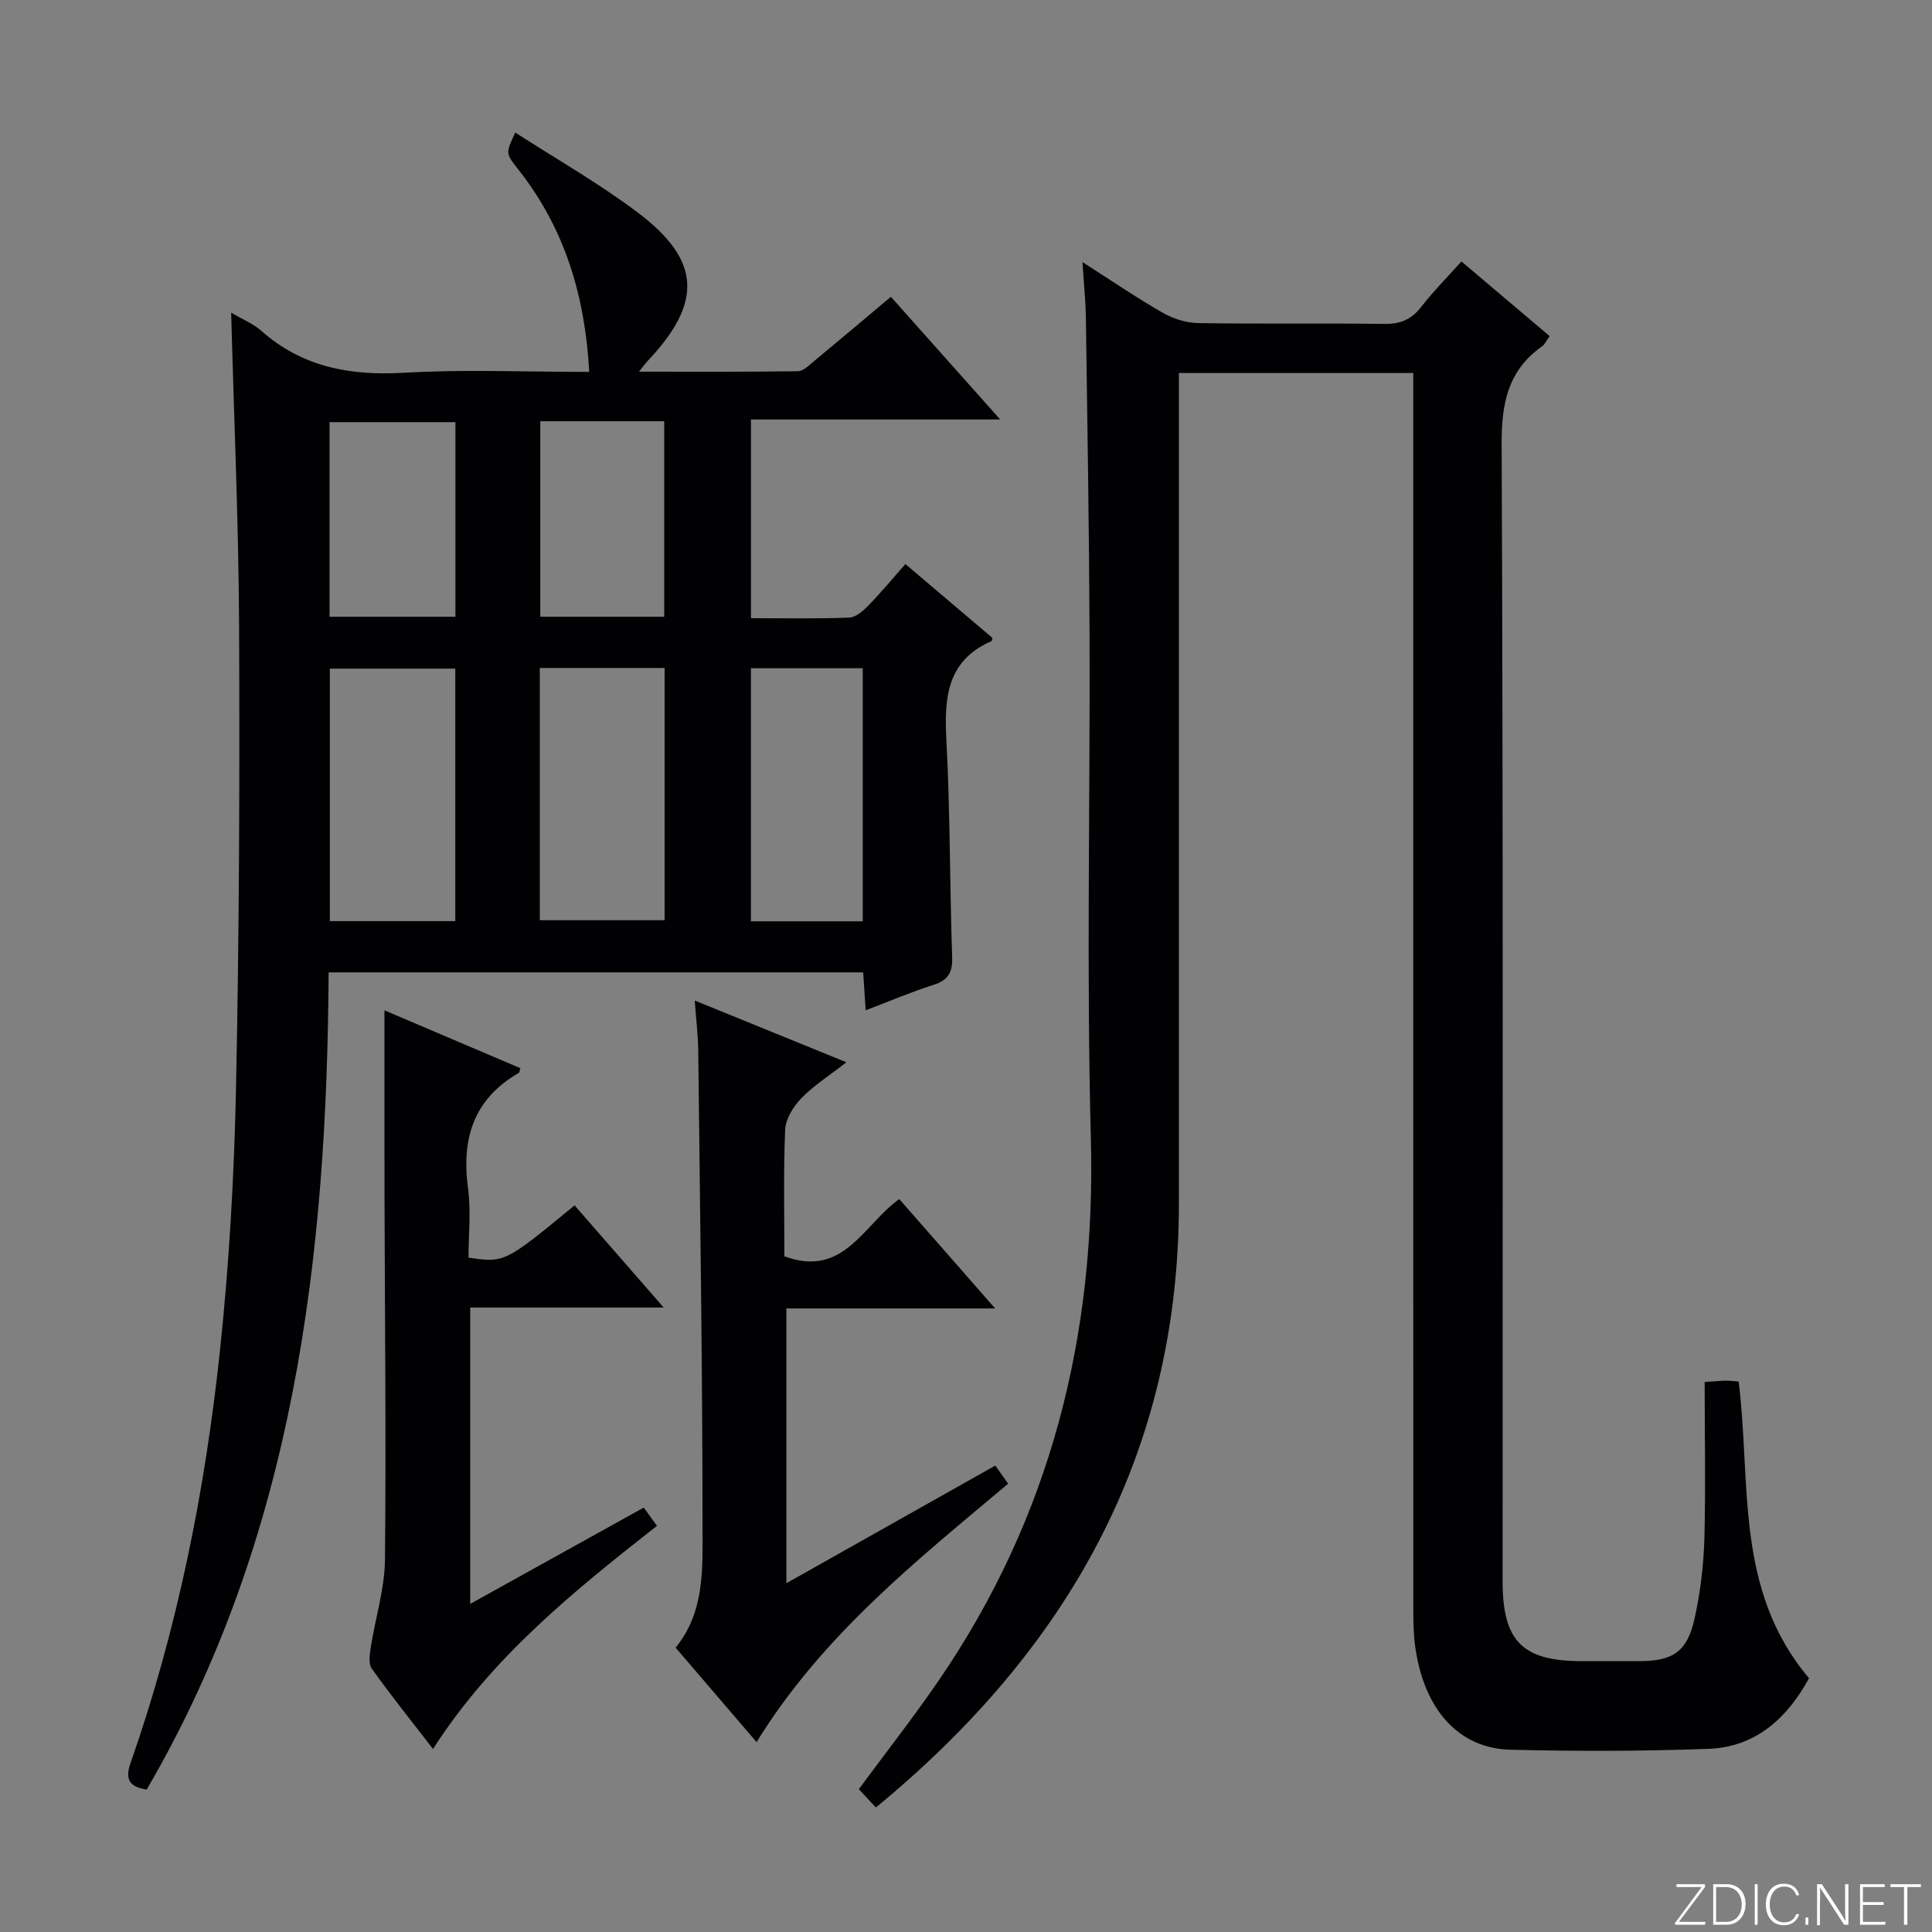
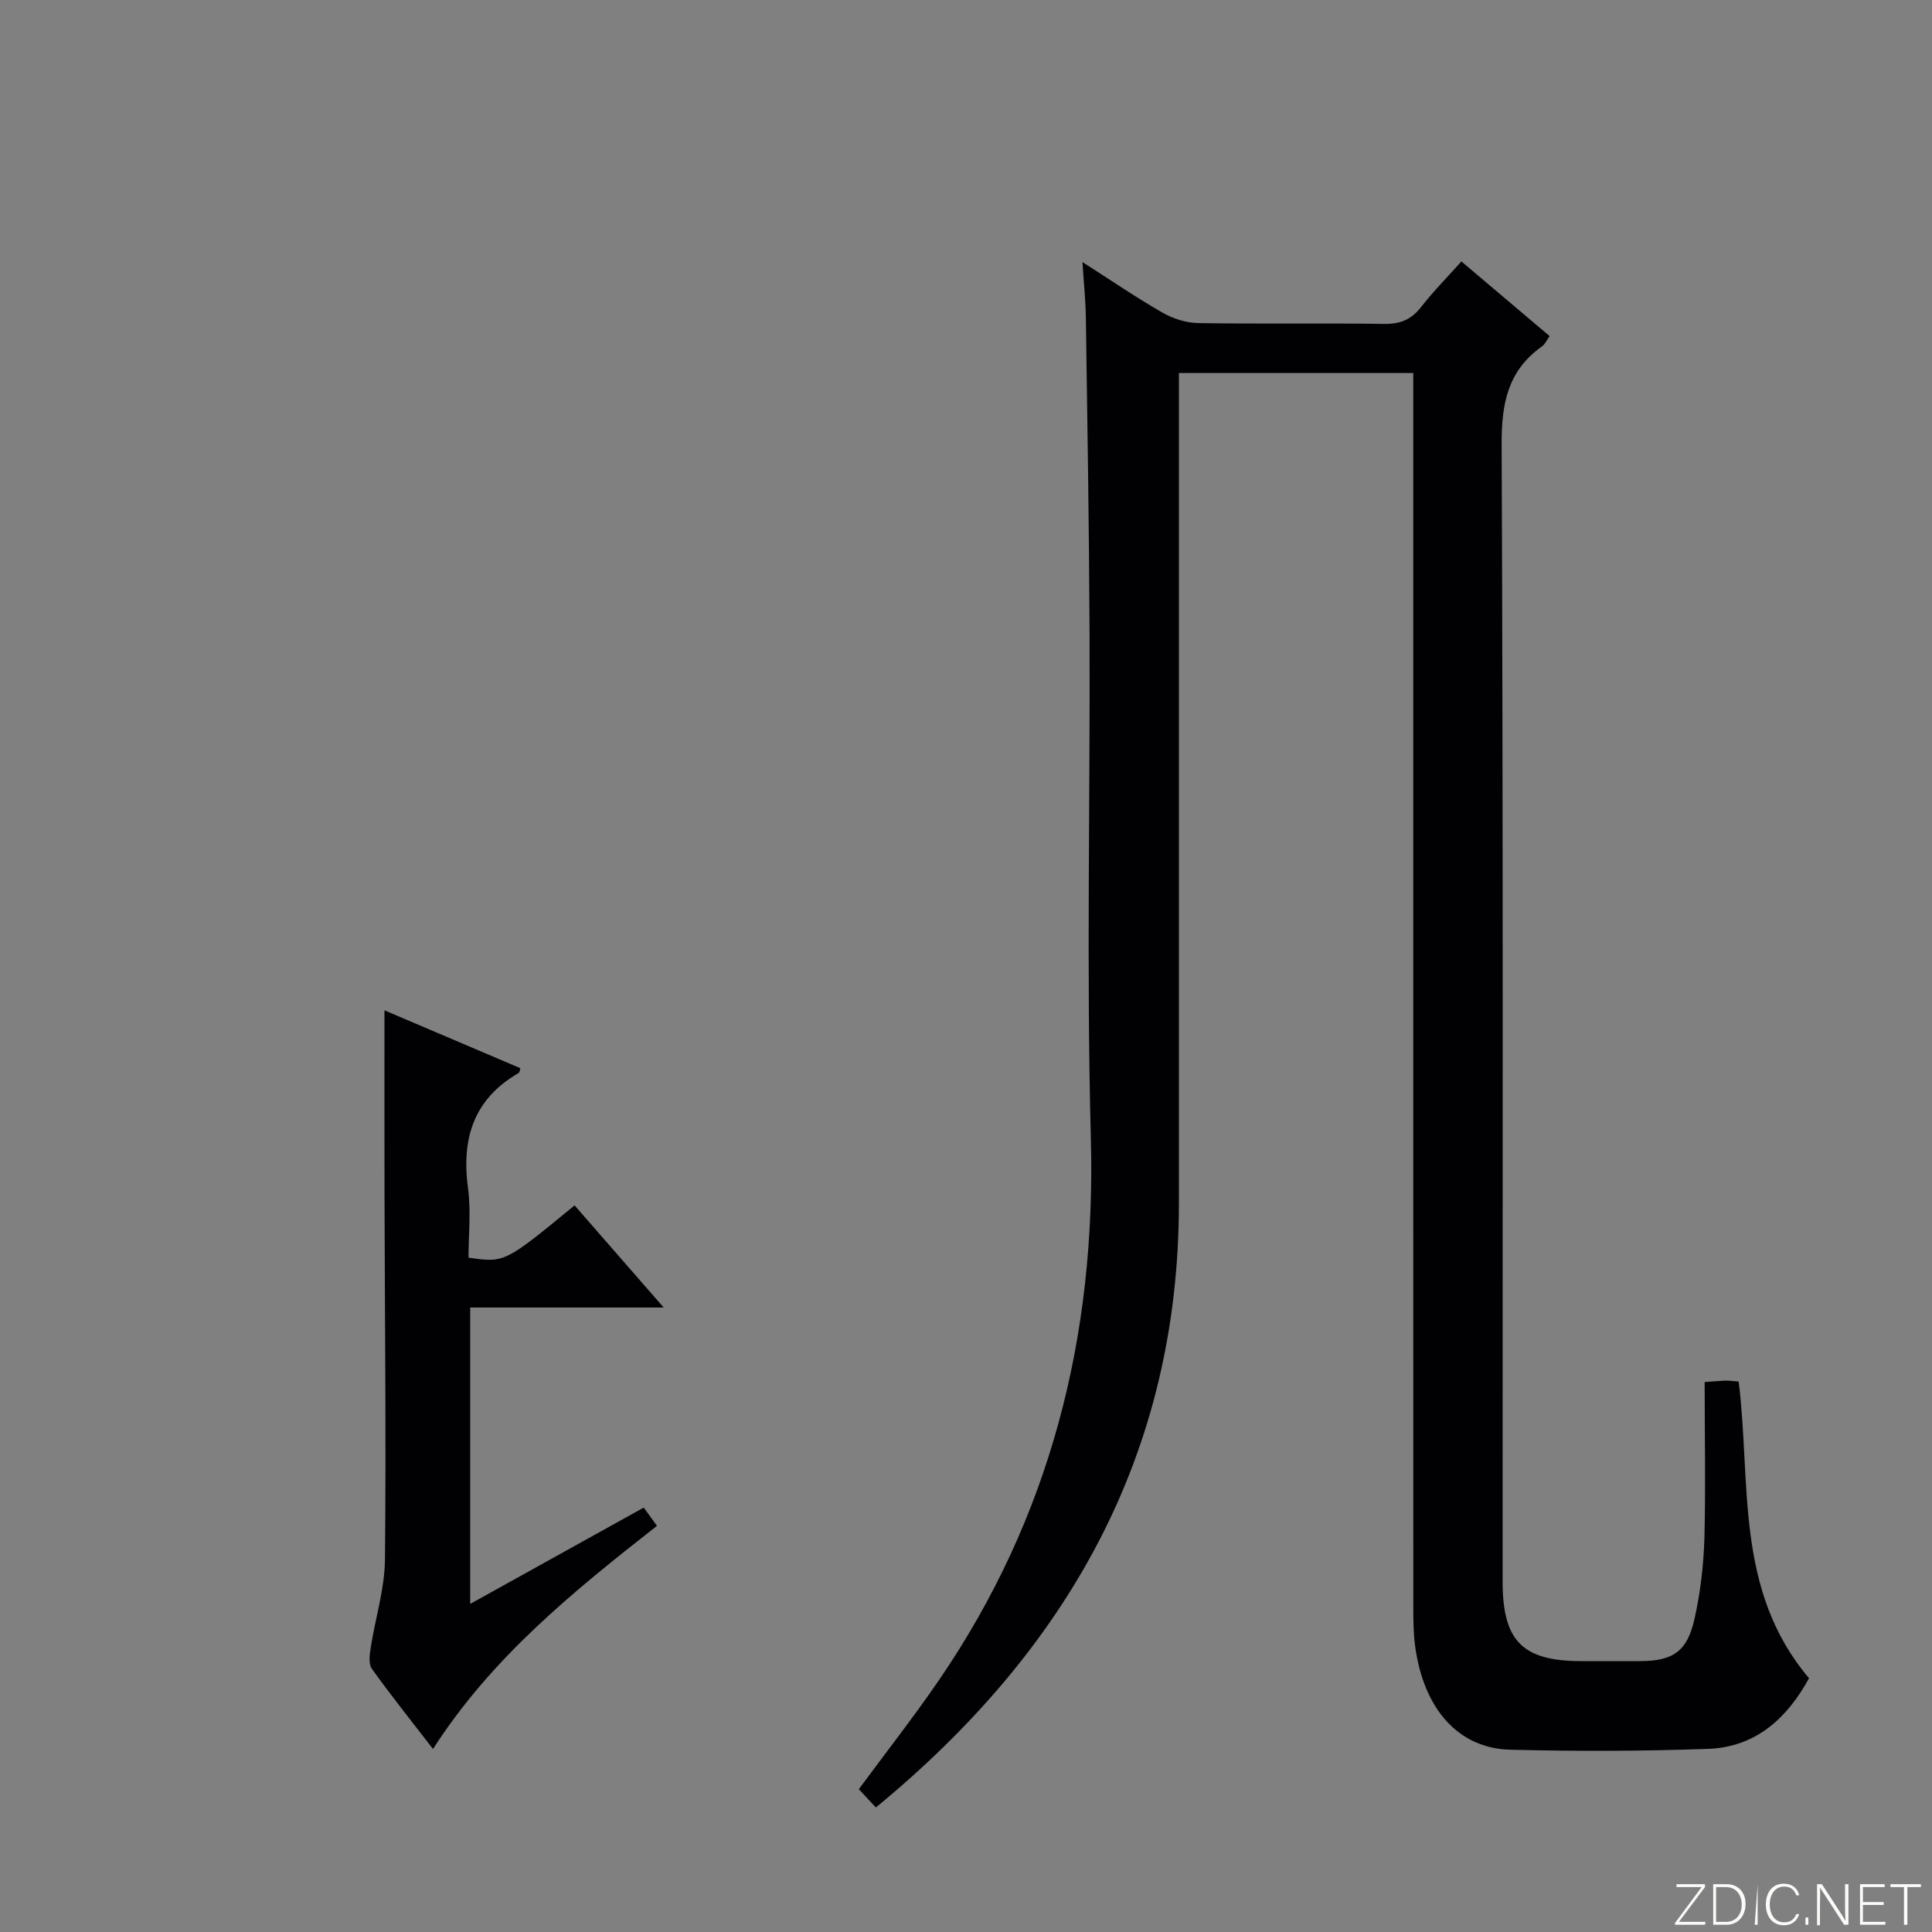
<svg xmlns="http://www.w3.org/2000/svg" enable-background="new 0 0 400 400" viewBox="0 0 400 400">
  <rect x="0" y="0" width="400" height="400" fill="#808080" stroke="none" />
  <g fill="#fbfcfa">
    <path d="m346.9 398 5.4-7.3h-5.2v-.6h5.9v.6l-5.4 7.2h5.5l-.1.6h-6.2v-.5z" />
    <path d="m354.7 390.1h2.8c2.3 0 3.9 1.6 3.9 4.1s-1.6 4.3-3.9 4.3h-2.8zm.6 7.8h2c2.2 0 3.3-1.6 3.3-3.6 0-1.8-1-3.6-3.3-3.6h-2z" />
-     <path d="m363.9 390.1v8.4h-.6v-8.4z" />
+     <path d="m363.9 390.1v8.4h-.6z" />
    <path d="m372.5 396.3c-.4 1.3-1.4 2.3-3.2 2.3-2.4 0-3.7-1.9-3.7-4.3 0-2.3 1.2-4.3 3.7-4.3 1.8 0 2.9 1 3.2 2.4h-.6c-.4-1.1-1.1-1.8-2.5-1.8-2.1 0-3 1.9-3 3.7s.9 3.7 3 3.7c1.4 0 2.1-.7 2.5-1.7z" />
    <path d="m373.8 398.5v-1.5h.6v1.5z" />
    <path d="m376.2 398.5v-8.4h1c1.3 2 4.4 6.7 4.9 7.6-.1-1.2-.1-2.4-.1-3.8v-3.8h.7v8.4h-.9c-1.2-1.9-4.4-6.8-5-7.7.1 1.1 0 2.3 0 3.9v3.9h-.6z" />
    <path d="m390 394.4h-4.3v3.5h4.7l-.1.6h-5.2v-8.4h5.1v.6h-4.5v3.1h4.3v.7z" />
    <path d="m394.2 390.7h-2.8v-.6h6.3v.6h-2.8v7.8h-.7z" />
  </g>
-   <path d="m47.86 64.73c2.55 1.5 4.6 2.31 6.15 3.69 8.51 7.56 18.39 9.4 29.53 8.76 12.58-.74 25.24-.18 38.45-.18-.85-15.77-5.08-29.74-14.66-41.88-2.65-3.36-2.68-3.33-.65-7.68 8.57 5.54 17.39 10.54 25.41 16.6 13.1 9.89 13.4 18.63 1.99 30.7-.43.45-.79.98-1.78 2.21 11.46 0 22.18.06 32.89-.09 1.11-.02 2.28-1.2 3.28-2.03 5.24-4.34 10.44-8.73 15.98-13.38 7.45 8.36 14.69 16.49 22.63 25.4-17.76 0-34.47 0-51.6 0v41.14c6.78 0 13.56.14 20.32-.12 1.36-.05 2.89-1.37 3.96-2.47 2.64-2.71 5.06-5.64 7.69-8.62 6.21 5.27 12.16 10.32 18.03 15.3-.12.4-.12.61-.2.65-9.26 4.06-9.81 11.74-9.34 20.51.79 14.95.69 29.94 1.19 44.91.11 3.21-.84 4.8-3.9 5.77-4.56 1.45-8.99 3.34-14 5.25-.18-2.78-.34-5.15-.52-7.85-36.78 0-73.49 0-110.67 0-.34 59.12-7.11 116.77-37.66 169.18-3.61-.52-4.52-2.13-3.37-5.43 9.71-27.71 15.44-56.34 18.53-85.43 1.91-18 2.94-36.15 3.32-54.25.67-31.95.78-63.92.64-95.88-.1-21.28-1.05-42.55-1.64-64.78zm46.4 125.98c0-17.76 0-34.99 0-52.28-8.88 0-17.43 0-25.97 0v52.28zm17.5-.19h25.84c0-17.63 0-34.83 0-52.22-8.74 0-17.14 0-25.84 0zm66.86.23c0-17.78 0-35.01 0-52.4-7.89 0-15.46 0-23.15 0v52.4zm-84.33-103.35c-9.1 0-17.52 0-26.06 0v40.29h26.06c0-13.58 0-26.83 0-40.29zm17.57-.19v40.47h25.66c0-13.67 0-27.03 0-40.47-8.71 0-17.01 0-25.66 0z" fill="#010103" />
  <path d="m352.93 286.13c2.5-.16 3.47-.27 4.44-.28.81 0 1.61.11 2.6.19 2.63 20.9-.94 43.1 14.57 61.42-4.36 7.96-10.77 14.26-20.88 14.62-13.64.5-27.32.52-40.97.18-10.78-.27-17.97-8.46-19.71-21.52-.37-2.79-.37-5.65-.37-8.48-.02-82.81-.01-165.62-.01-248.43 0-2.13 0-4.26 0-6.6-16.34 0-32.1 0-48.52 0v5.92c0 55.32.01 110.64 0 165.95-.01 52.01-23.05 92.48-62.74 125.12-1.21-1.3-2.33-2.5-3.53-3.79 5.59-7.58 11.31-14.87 16.54-22.5 23.18-33.83 32.58-71.36 31.5-112.22-.92-34.8-.14-69.64-.27-104.47-.09-21.81-.45-43.61-.76-65.42-.05-3.56-.43-7.12-.71-11.56 5.99 3.83 11.17 7.37 16.59 10.48 2.17 1.24 4.88 2.11 7.37 2.15 12.83.21 25.66-.01 38.49.17 3.32.05 5.62-.87 7.66-3.49 2.53-3.25 5.45-6.2 8.35-9.44 6.17 5.22 12.13 10.26 18.27 15.46-.63.86-.97 1.69-1.58 2.12-7.09 5.02-8.4 11.82-8.36 20.28.33 78.48.19 156.96.2 235.44 0 12.36 4.11 16.49 16.39 16.49 4 0 8 .01 12 0 6.83-.02 9.8-1.93 11.33-8.71 1.23-5.47 1.89-11.15 2.06-16.77.27-10.6.05-21.23.05-32.31z" fill="#010103" />
-   <path d="m156.64 360.68c-5.76-6.72-11.16-13.02-16.76-19.55 6.05-7.42 5.57-16.36 5.57-24.84 0-32.96-.52-65.91-.89-98.87-.04-3.12-.43-6.24-.72-10.27 10.57 4.3 20.46 8.33 31.4 12.78-3.61 2.82-6.8 4.83-9.35 7.47-1.65 1.7-3.24 4.27-3.33 6.51-.38 8.78-.16 17.59-.16 26.19 12.28 4.54 16.3-6.47 23.78-11.85 6.43 7.34 12.81 14.61 19.85 22.65-14.99 0-28.9 0-43.22 0v56.89c14.61-8.23 28.82-16.23 43.25-24.36.93 1.3 1.66 2.32 2.67 3.75-19.04 16-38.5 31.43-52.09 53.5z" fill="#010103" />
  <path d="m97 260.38c7.48 1.09 7.48 1.09 21.96-10.82 5.92 6.79 11.87 13.61 18.45 21.15-13.75 0-26.74 0-40.06 0v61.36c12.11-6.72 23.95-13.3 35.93-19.94.93 1.28 1.69 2.34 2.74 3.78-17.24 13.52-34.19 27.19-46.37 46.2-4.47-5.8-8.73-11.1-12.67-16.63-.73-1.02-.44-2.98-.21-4.45.94-6.03 2.86-12.02 2.93-18.04.26-25.14-.03-50.29-.09-75.44-.03-12.62-.01-25.24-.01-38.37 9.12 3.88 18.62 7.93 28.14 11.98-.15.44-.16.88-.36.99-9.38 5.42-11.88 13.67-10.47 23.95.62 4.72.09 9.58.09 14.28z" fill="#010103" />
</svg>